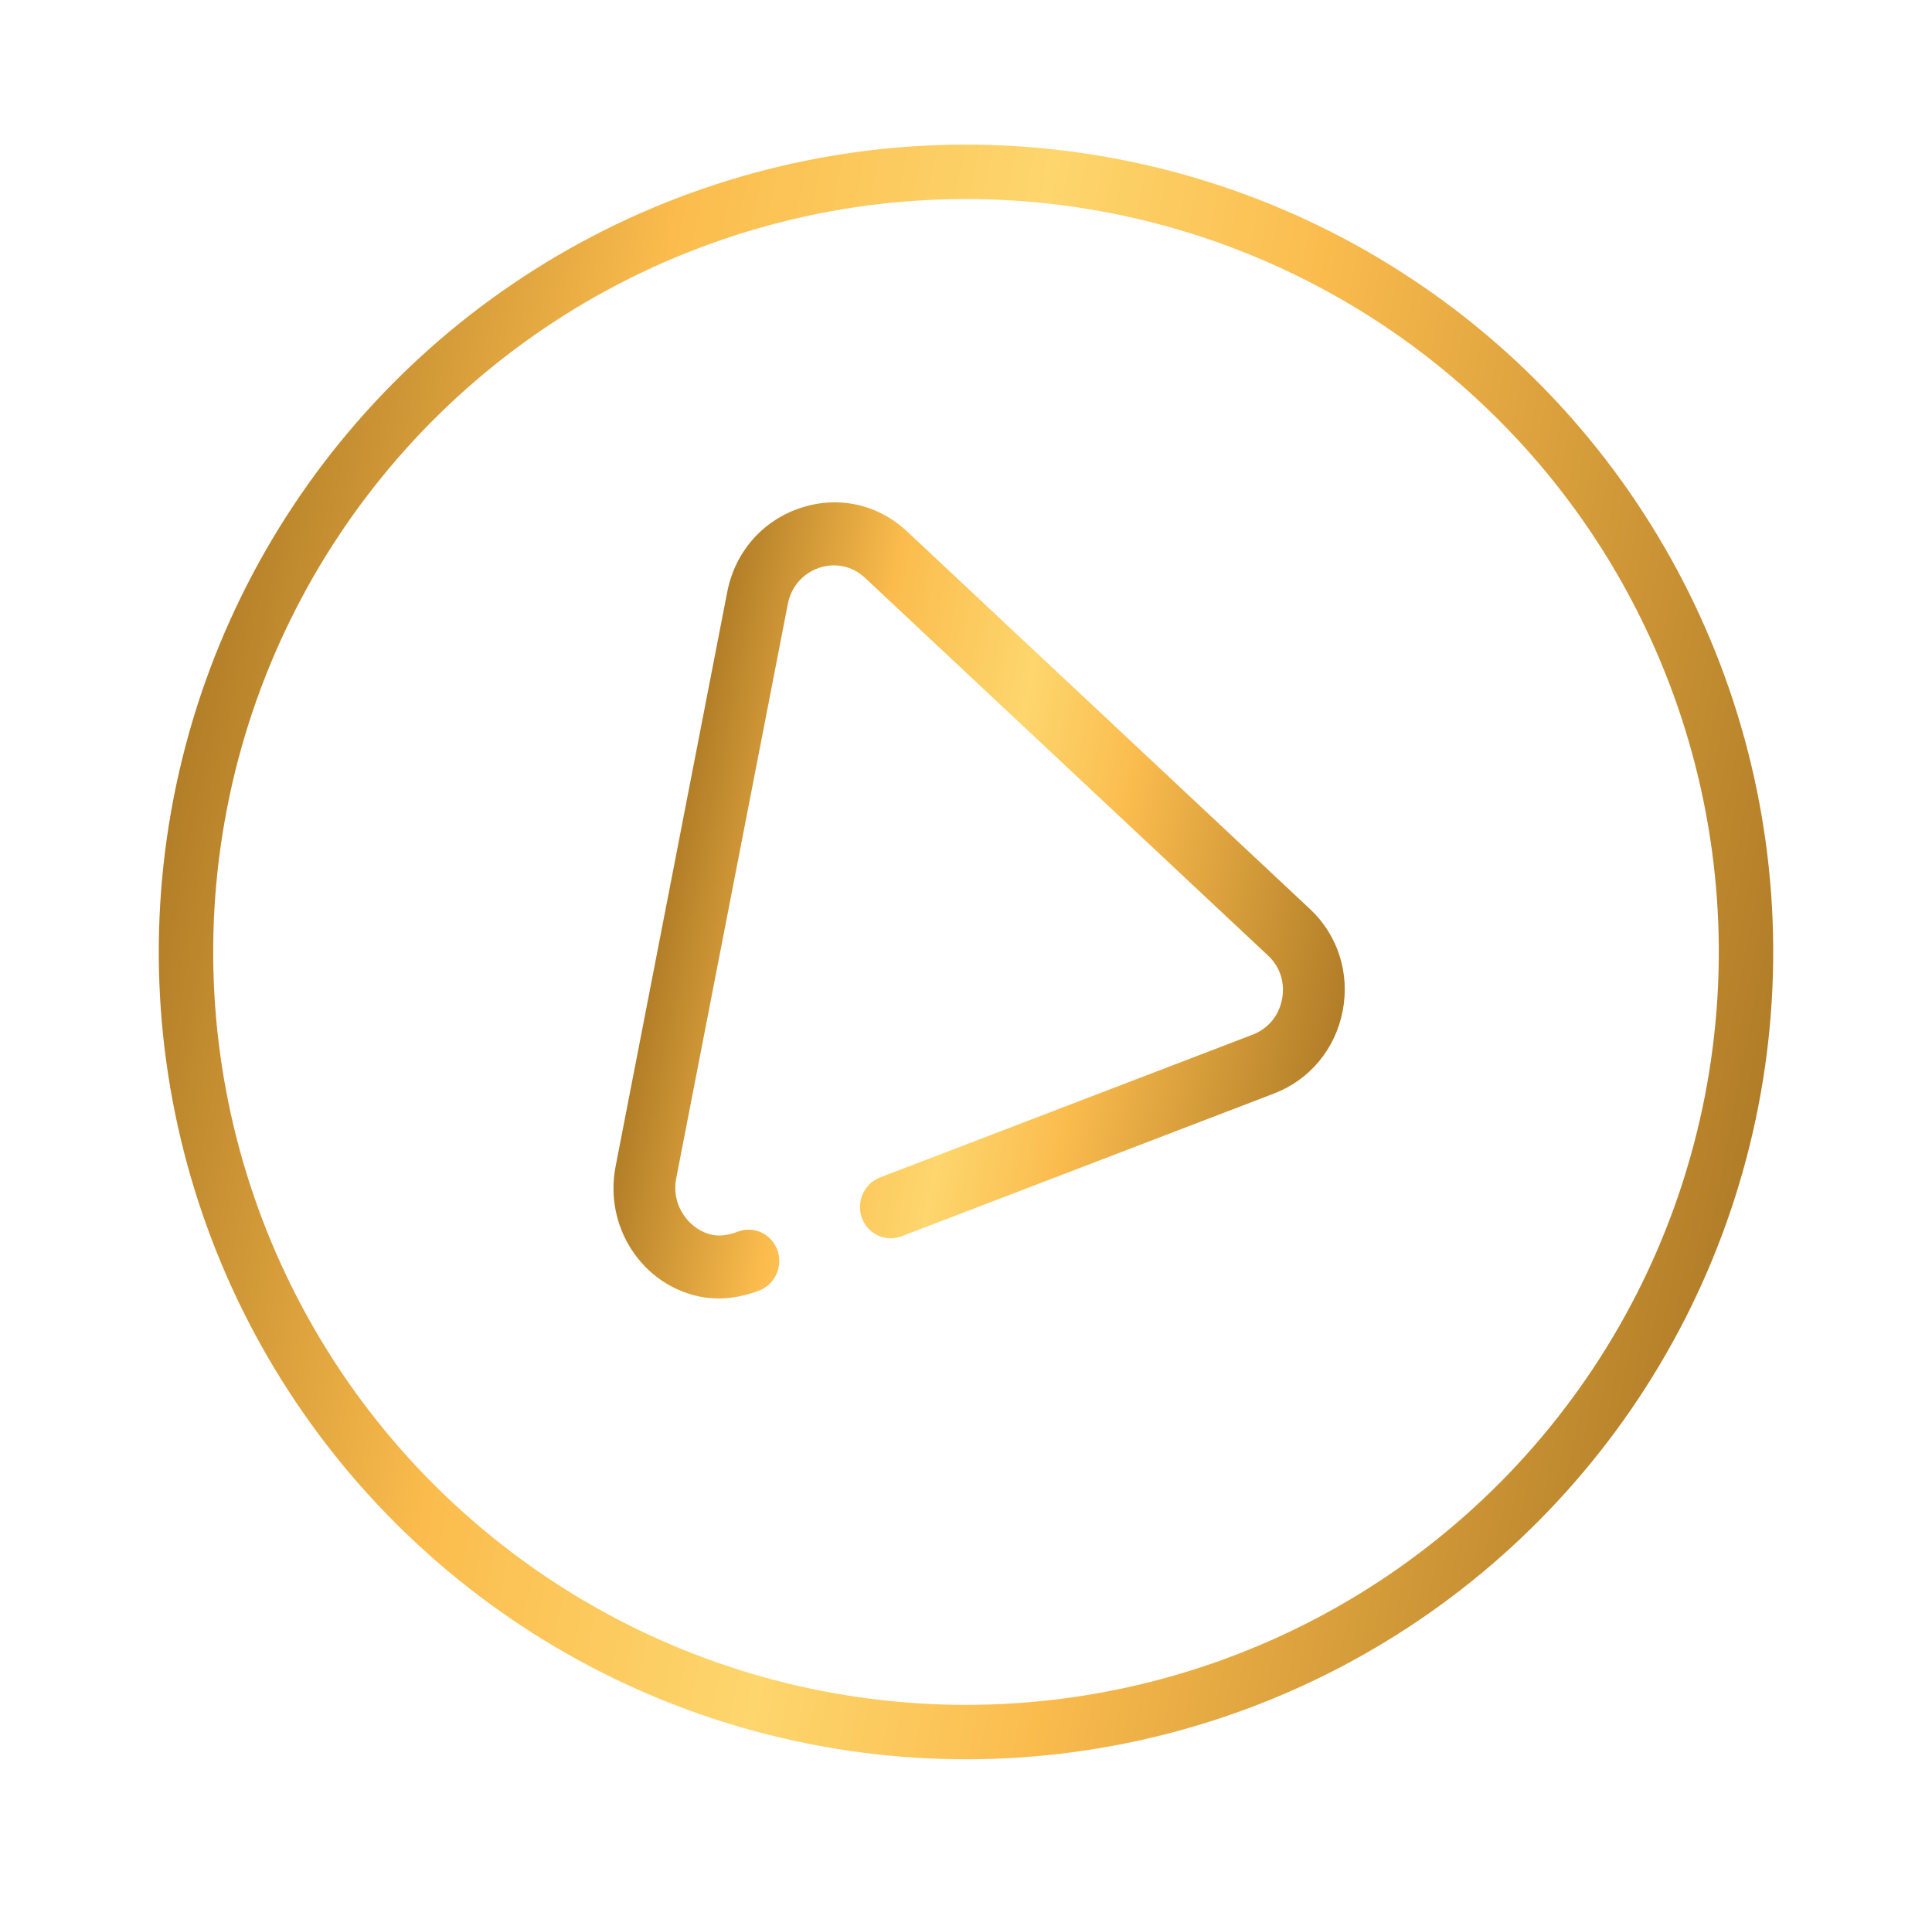
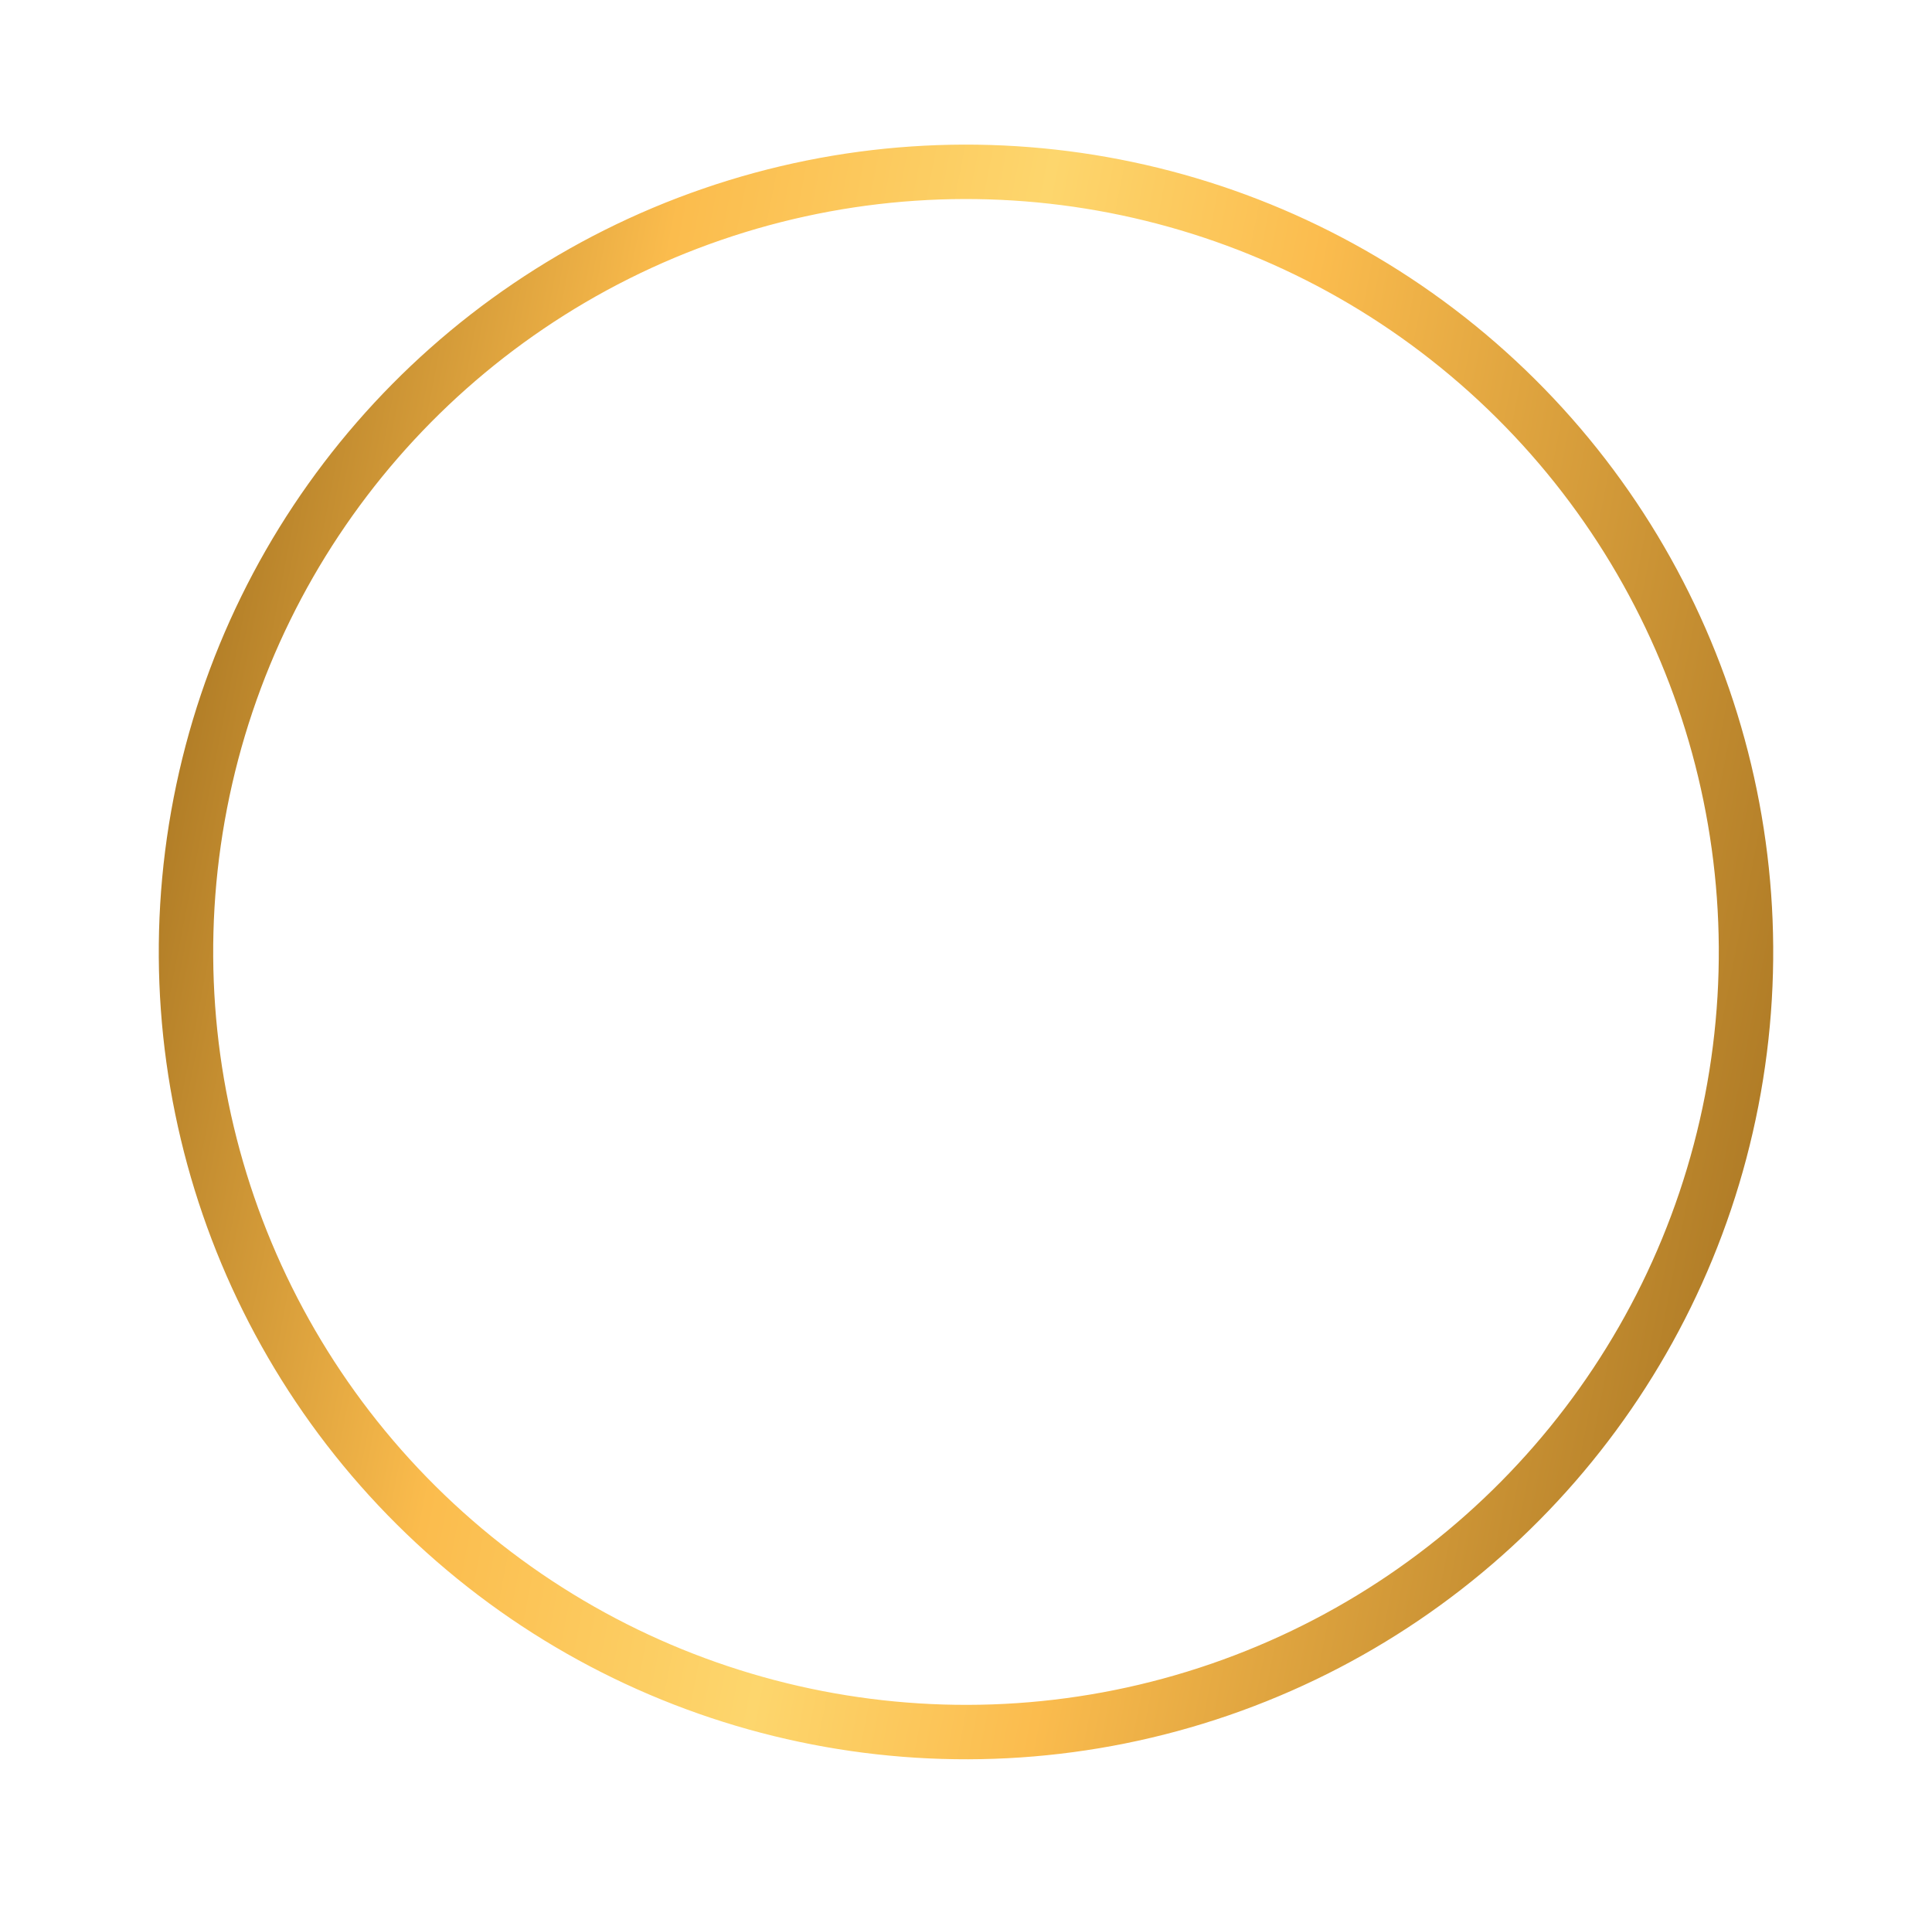
<svg xmlns="http://www.w3.org/2000/svg" width="73" height="72" viewBox="0 0 73 72" fill="none">
-   <path d="M49.501 34.346L34.27 20.074C33.167 19.042 31.656 18.714 30.227 19.197C28.798 19.679 27.77 20.864 27.478 22.367L23.26 44.068C22.818 46.34 24.253 48.547 26.458 48.988C26.464 48.989 26.47 48.99 26.476 48.991C27.165 49.125 27.927 49.045 28.68 48.758C29.285 48.527 29.595 47.842 29.373 47.227C29.15 46.613 28.479 46.302 27.874 46.533C27.522 46.667 27.196 46.708 26.924 46.655C26.092 46.489 25.342 45.588 25.551 44.513L29.769 22.812C29.894 22.168 30.335 21.66 30.948 21.453C31.561 21.245 32.209 21.386 32.681 21.828L47.913 36.101C48.37 36.529 48.563 37.133 48.44 37.757C48.318 38.381 47.911 38.867 47.324 39.091L33.258 44.481C32.653 44.712 32.344 45.398 32.567 46.012C32.791 46.626 33.462 46.936 34.067 46.705L48.131 41.315C49.477 40.802 50.449 39.64 50.73 38.207C51.012 36.774 50.552 35.33 49.501 34.346Z" fill="url(#paint0_linear_0_7411)" />
  <circle cx="36.5" cy="35.964" r="29.472" transform="rotate(11 36.5 35.964)" stroke="url(#paint1_linear_0_7411)" stroke-width="2.056" />
  <defs>
    <linearGradient id="paint0_linear_0_7411" x1="22.455" y1="48.21" x2="47.827" y2="53.142" gradientUnits="userSpaceOnUse">
      <stop stop-color="#B27E27" />
      <stop offset="0.237" stop-color="#FBBC4D" />
      <stop offset="0.46" stop-color="#FDD66D" />
      <stop offset="0.633" stop-color="#FBBC4E" />
      <stop offset="1" stop-color="#B17D27" />
    </linearGradient>
    <linearGradient id="paint1_linear_0_7411" x1="6" y1="66.464" x2="67" y2="66.464" gradientUnits="userSpaceOnUse">
      <stop stop-color="#B27E27" />
      <stop offset="0.237" stop-color="#FBBC4D" />
      <stop offset="0.46" stop-color="#FDD66D" />
      <stop offset="0.633" stop-color="#FBBC4E" />
      <stop offset="1" stop-color="#B17D27" />
    </linearGradient>
  </defs>
</svg>